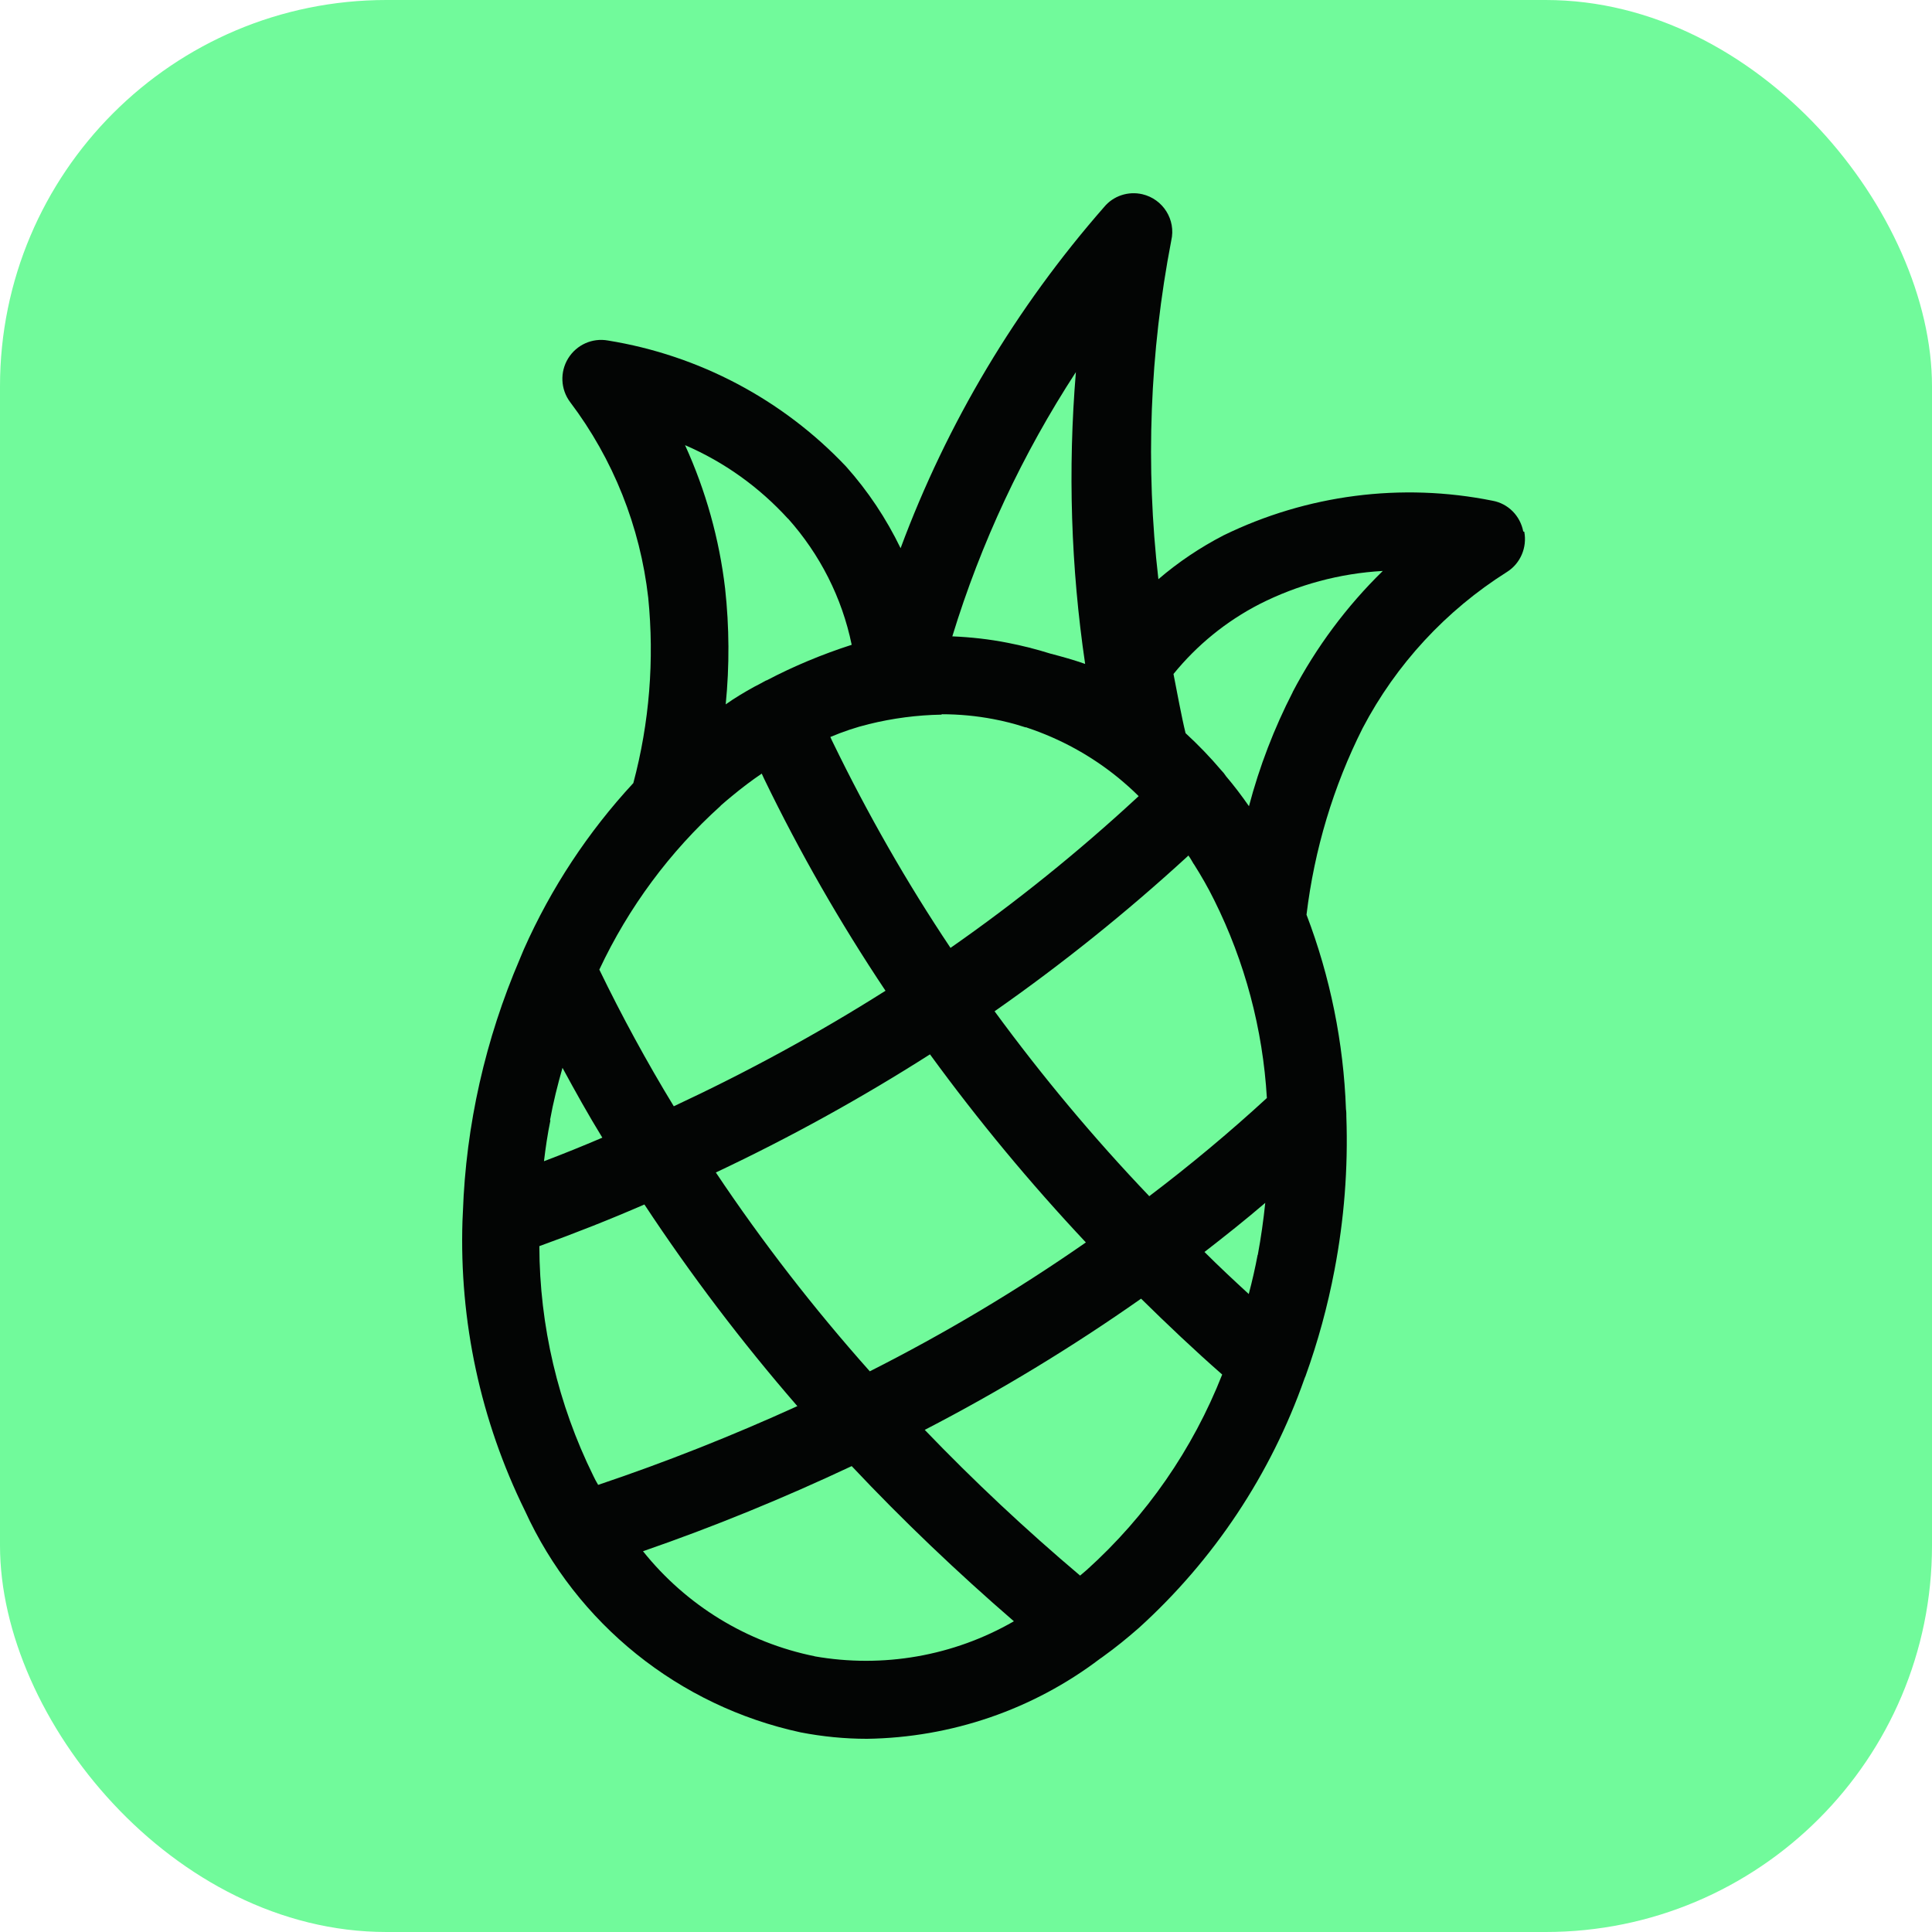
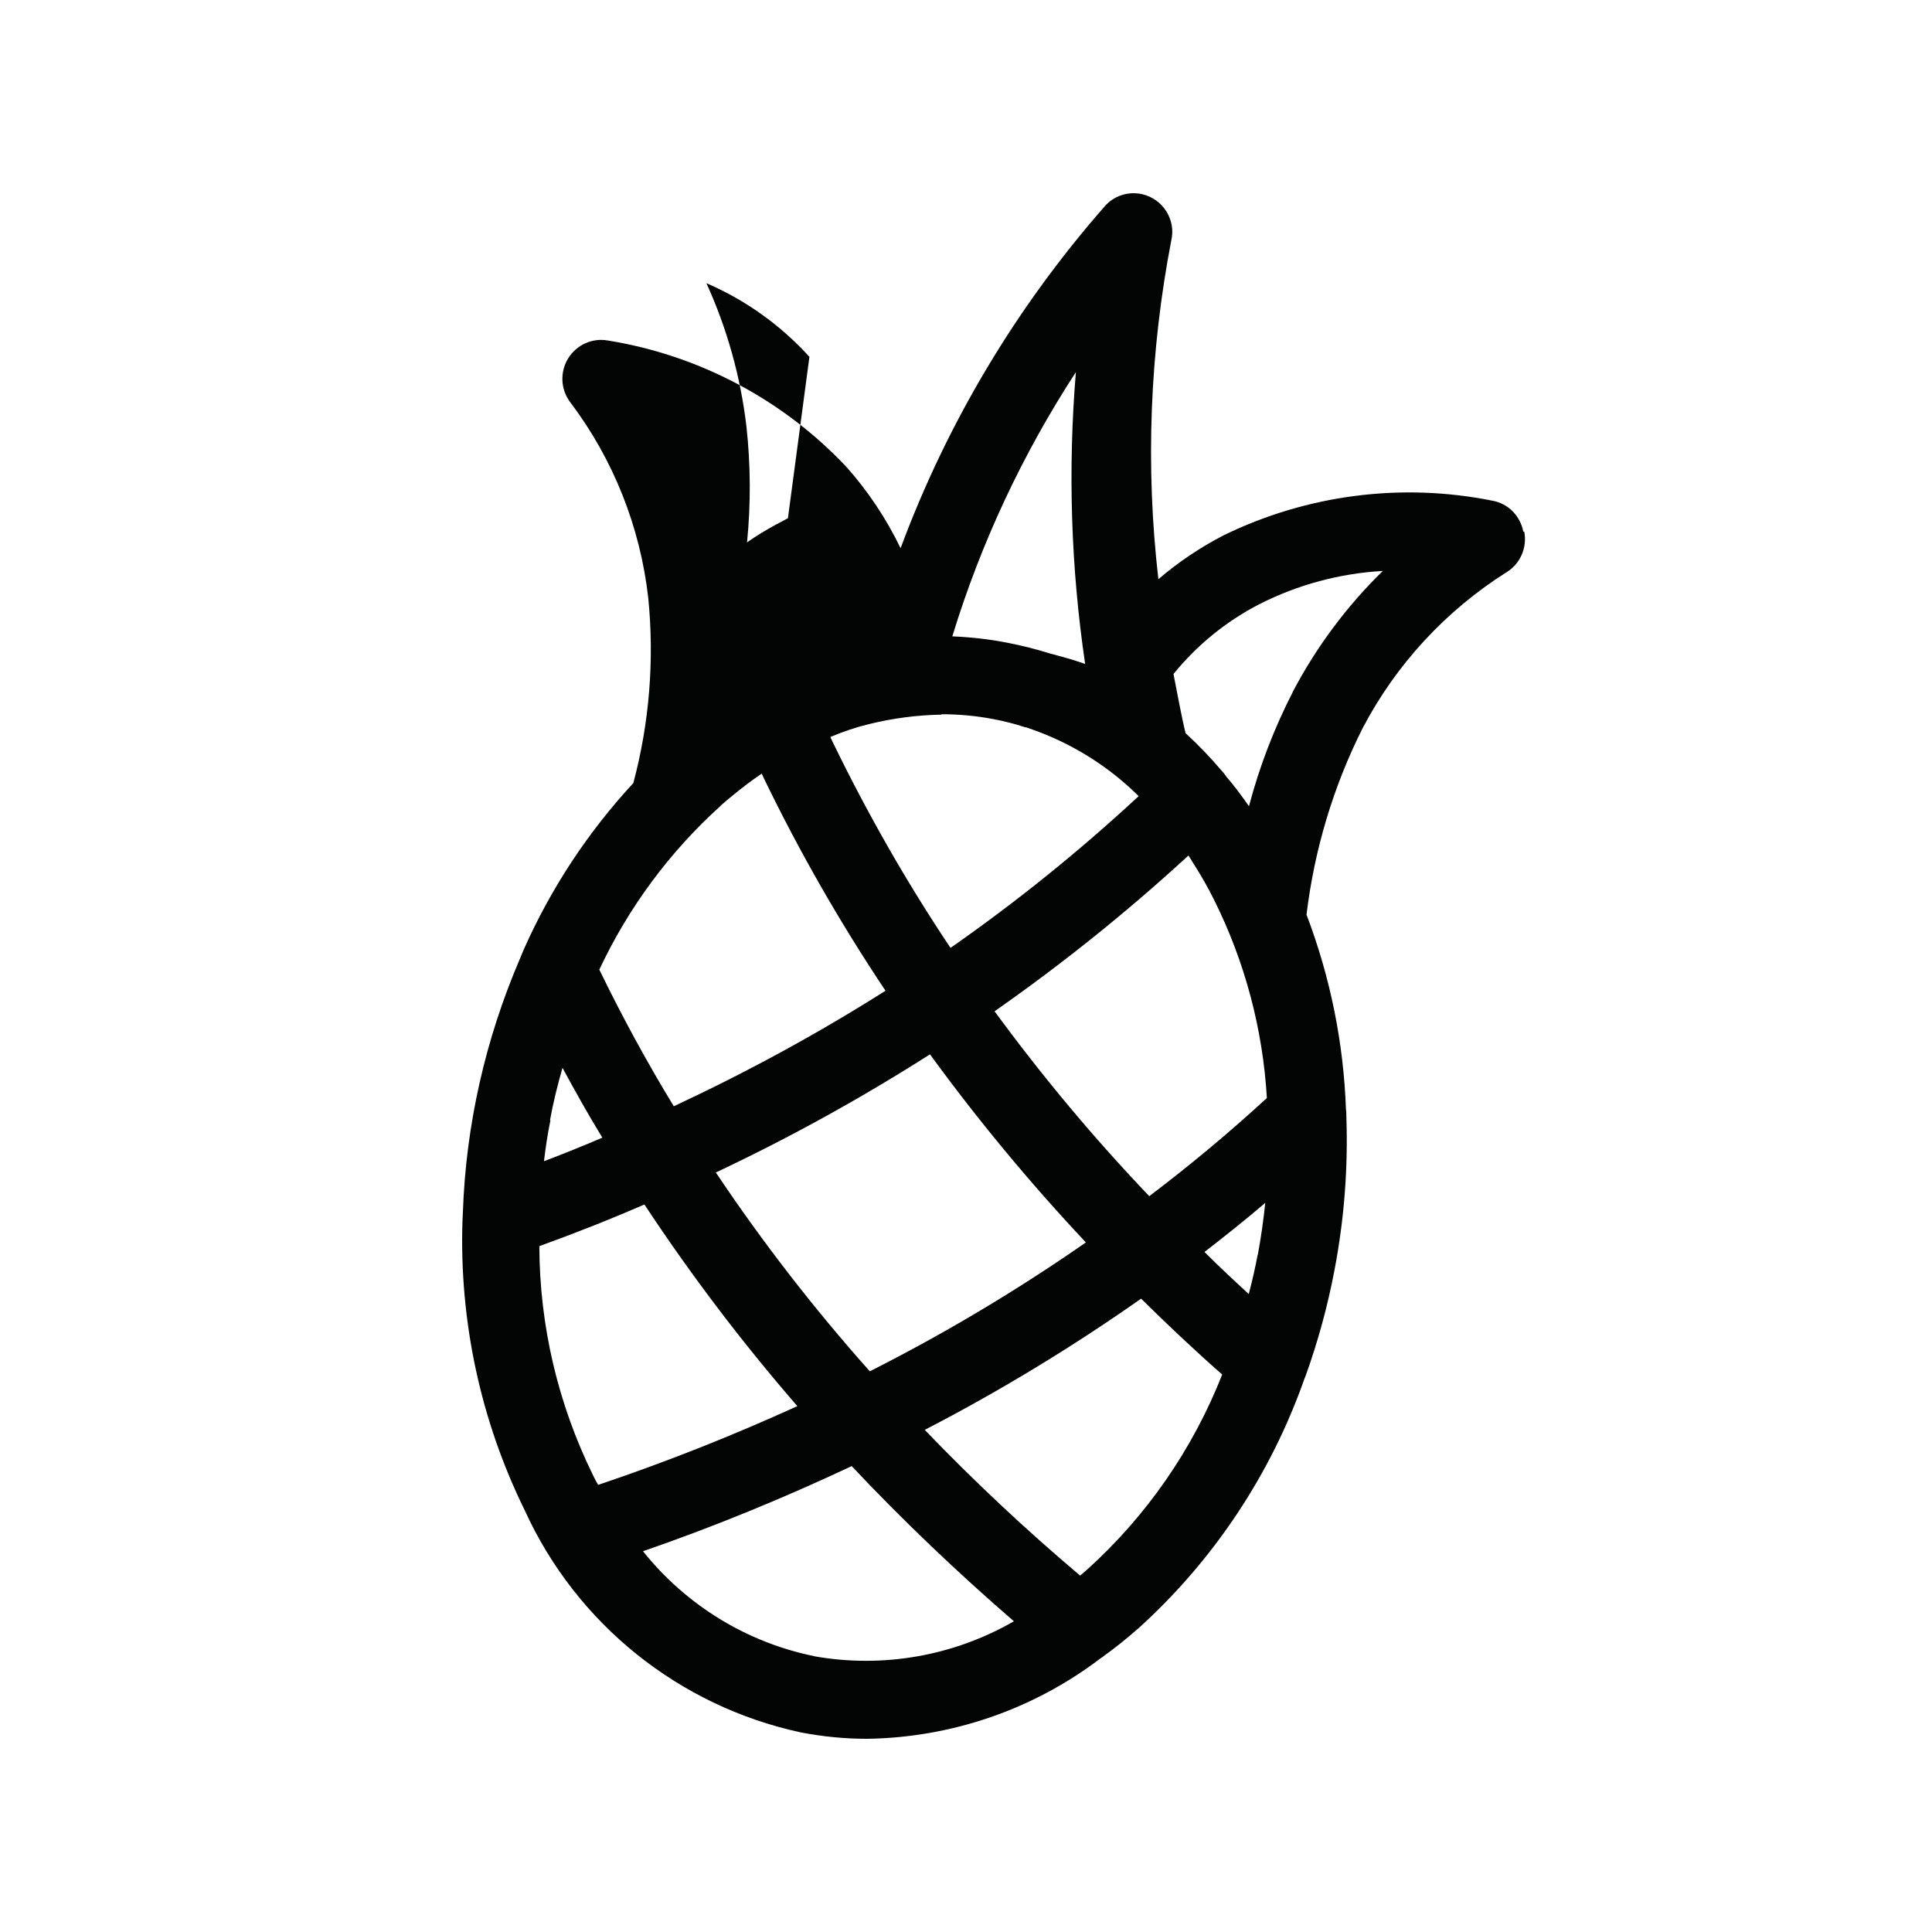
<svg xmlns="http://www.w3.org/2000/svg" id="Layer_1" viewBox="0 0 96 96">
  <defs>
    <style>.cls-1{fill:#030504;}.cls-2{fill:#71fa9b;}</style>
  </defs>
-   <rect class="cls-2" width="96" height="96" rx="19.2" ry="19.2" />
-   <path id="Path_538" class="cls-1" d="M75.69,26.41c-.15-.78-.75-1.39-1.53-1.53-4.52-.91-9.22-.3-13.36,1.72-1.16.6-2.25,1.33-3.24,2.18-.65-5.61-.43-11.28.64-16.83.24-1.03-.41-2.06-1.44-2.3-.7-.16-1.44.08-1.9.64-4.37,4.99-7.8,10.73-10.11,16.95-.71-1.47-1.62-2.84-2.71-4.06-3.15-3.33-7.31-5.53-11.83-6.26-.78-.14-1.56.21-1.98.89-.41.67-.38,1.53.1,2.17,2.14,2.83,3.48,6.19,3.88,9.72.31,3.09.06,6.21-.74,9.21-2.25,2.43-4.09,5.22-5.44,8.26h0c-.06.15-.12.29-.18.43,0,.02-.02.03-.02.05-1.71,3.98-2.68,8.25-2.83,12.59,0,.14-.02.29-.02.43h0c-.16,4.98.9,9.92,3.1,14.39,2.57,5.63,7.65,9.71,13.7,11.02,1.09.21,2.19.32,3.3.32,4.19-.06,8.25-1.45,11.58-3.98.06-.04.12-.08.17-.12.6-.43,1.19-.91,1.76-1.41,3.73-3.38,6.56-7.64,8.23-12.39.02-.04.03-.09.05-.12.62-1.72,1.1-3.48,1.44-5.27.48-2.51.68-5.06.59-7.62,0-.13,0-.25-.02-.38-.12-3.3-.78-6.57-1.96-9.66.39-3.23,1.33-6.37,2.79-9.27,1.66-3.17,4.14-5.85,7.17-7.76.67-.42,1.01-1.22.86-2M53.46,18.49c-.4,4.83-.25,9.7.46,14.5-.57-.2-1.14-.36-1.72-.51h0c-.7-.22-1.41-.4-2.13-.54-.91-.18-1.82-.28-2.75-.32,1.42-4.64,3.49-9.06,6.14-13.13M46.79,35.49c.12,0-.12,0,0,0,.86,0,1.72.08,2.56.24.54.1,1.08.24,1.6.41.03,0,.06,0,.09.02,1.65.55,3.18,1.39,4.53,2.49.35.29.68.58,1.01.91-.04.04-.08.07-.12.11-2.9,2.68-5.99,5.17-9.23,7.43-2.18-3.26-4.12-6.66-5.83-10.18-.05-.1-.1-.2-.14-.3.62-.26,1.26-.48,1.92-.64,1.18-.29,2.39-.45,3.61-.47M53.95,61.74c-3.42,2.38-7.01,4.52-10.73,6.4-2.77-3.11-5.33-6.41-7.65-9.88,3.67-1.73,7.22-3.69,10.64-5.87,2.39,3.28,4.98,6.4,7.75,9.35M39.15,25.76c1.59,1.78,2.69,3.94,3.17,6.28-1.46.47-2.88,1.06-4.23,1.77h-.02c-.19.11-.39.21-.6.32-.47.26-.96.55-1.41.87.19-1.91.18-3.84-.03-5.76-.29-2.46-.96-4.86-1.99-7.12,1.95.84,3.69,2.09,5.12,3.66M35.81,40.03c.2-.17.39-.34.58-.49.47-.39.96-.76,1.46-1.1.04.09.08.17.12.26,1.76,3.64,3.78,7.16,6.03,10.53-3.38,2.14-6.9,4.05-10.52,5.74-1.34-2.2-2.58-4.48-3.7-6.79,1.45-3.09,3.5-5.86,6.03-8.14M27.33,55.66c.16-.89.38-1.76.62-2.6.64,1.18,1.28,2.33,1.98,3.47-.96.41-1.92.8-2.9,1.17.08-.67.18-1.36.32-2.03M29.72,73.78c-.09-.15-.17-.3-.24-.45-1.75-3.55-2.67-7.45-2.68-11.41,1.77-.64,3.52-1.33,5.22-2.07,2.31,3.5,4.85,6.85,7.6,10.02-3.23,1.47-6.53,2.78-9.89,3.91M40.49,82.3c-3.37-.68-6.39-2.53-8.54-5.22,3.53-1.22,6.99-2.64,10.37-4.23,2.55,2.71,5.25,5.28,8.06,7.71-3,1.73-6.51,2.34-9.91,1.74M54.01,78l-.34.29c-2.7-2.28-5.28-4.7-7.72-7.24,3.73-1.93,7.32-4.11,10.75-6.52,1.3,1.28,2.65,2.56,4.03,3.77-1.46,3.71-3.76,7.03-6.72,9.7M62.49,62.36c-.12.64-.27,1.3-.44,1.94-.75-.69-1.49-1.38-2.2-2.09,1.02-.79,2.04-1.6,3.02-2.44-.09.86-.21,1.72-.37,2.58M57.1,59.43c-2.76-2.89-5.32-5.96-7.68-9.18,3.36-2.35,6.56-4.92,9.58-7.69l.05-.05c.09.12.17.26.25.4l.03.04c.36.57.7,1.16,1,1.77,1.53,3.07,2.42,6.42,2.62,9.84-1.87,1.72-3.84,3.36-5.86,4.89M64.24,34.38c-.93,1.81-1.66,3.71-2.18,5.68-.36-.52-.74-1.02-1.14-1.49-.07-.11-.15-.21-.24-.3h0c-.55-.65-1.15-1.27-1.77-1.84-.2-.81-.44-2.13-.6-2.94,1.17-1.44,2.62-2.62,4.27-3.47,1.91-.97,4-1.53,6.13-1.65-1.8,1.76-3.31,3.79-4.48,6.02" />
+   <path id="Path_538" class="cls-1" d="M75.69,26.41c-.15-.78-.75-1.39-1.53-1.53-4.52-.91-9.22-.3-13.36,1.72-1.16.6-2.25,1.33-3.24,2.18-.65-5.61-.43-11.28.64-16.83.24-1.03-.41-2.06-1.44-2.3-.7-.16-1.44.08-1.9.64-4.37,4.99-7.8,10.73-10.11,16.95-.71-1.47-1.62-2.84-2.71-4.06-3.15-3.33-7.31-5.53-11.83-6.26-.78-.14-1.56.21-1.98.89-.41.67-.38,1.53.1,2.17,2.14,2.83,3.48,6.19,3.88,9.72.31,3.09.06,6.21-.74,9.21-2.25,2.43-4.09,5.22-5.44,8.26h0c-.06.15-.12.29-.18.43,0,.02-.02.03-.02.05-1.71,3.98-2.68,8.25-2.83,12.59,0,.14-.02.29-.02.43h0c-.16,4.98.9,9.92,3.1,14.39,2.57,5.63,7.65,9.71,13.7,11.02,1.09.21,2.19.32,3.3.32,4.19-.06,8.25-1.45,11.58-3.98.06-.04.12-.08.17-.12.6-.43,1.19-.91,1.76-1.41,3.73-3.38,6.56-7.64,8.23-12.39.02-.04.03-.09.05-.12.62-1.72,1.1-3.48,1.44-5.27.48-2.51.68-5.06.59-7.62,0-.13,0-.25-.02-.38-.12-3.3-.78-6.57-1.96-9.66.39-3.23,1.33-6.37,2.79-9.27,1.66-3.17,4.14-5.85,7.17-7.76.67-.42,1.01-1.22.86-2M53.46,18.49c-.4,4.83-.25,9.7.46,14.5-.57-.2-1.14-.36-1.72-.51h0c-.7-.22-1.41-.4-2.13-.54-.91-.18-1.82-.28-2.75-.32,1.42-4.64,3.49-9.06,6.14-13.13M46.79,35.49c.12,0-.12,0,0,0,.86,0,1.72.08,2.56.24.54.1,1.08.24,1.6.41.03,0,.06,0,.09.02,1.65.55,3.18,1.39,4.53,2.49.35.29.68.58,1.01.91-.04.04-.08.07-.12.11-2.9,2.68-5.99,5.17-9.23,7.43-2.18-3.26-4.12-6.66-5.83-10.18-.05-.1-.1-.2-.14-.3.62-.26,1.26-.48,1.92-.64,1.18-.29,2.39-.45,3.61-.47M53.95,61.74c-3.42,2.38-7.01,4.52-10.73,6.4-2.77-3.11-5.33-6.41-7.65-9.88,3.67-1.73,7.22-3.69,10.64-5.87,2.39,3.28,4.98,6.4,7.75,9.35M39.15,25.76h-.02c-.19.11-.39.21-.6.32-.47.26-.96.55-1.41.87.19-1.91.18-3.84-.03-5.76-.29-2.46-.96-4.86-1.99-7.12,1.95.84,3.69,2.09,5.12,3.66M35.81,40.03c.2-.17.39-.34.58-.49.47-.39.96-.76,1.46-1.1.04.09.08.17.12.26,1.76,3.64,3.78,7.16,6.03,10.53-3.38,2.14-6.9,4.05-10.52,5.74-1.34-2.2-2.58-4.48-3.7-6.79,1.45-3.09,3.5-5.86,6.03-8.14M27.33,55.66c.16-.89.38-1.76.62-2.6.64,1.18,1.28,2.33,1.98,3.47-.96.41-1.92.8-2.9,1.17.08-.67.18-1.36.32-2.03M29.72,73.78c-.09-.15-.17-.3-.24-.45-1.75-3.55-2.67-7.45-2.68-11.41,1.77-.64,3.52-1.33,5.22-2.07,2.31,3.5,4.85,6.85,7.6,10.02-3.23,1.47-6.53,2.78-9.89,3.91M40.49,82.3c-3.37-.68-6.39-2.53-8.54-5.22,3.53-1.22,6.99-2.64,10.37-4.23,2.55,2.71,5.25,5.28,8.06,7.71-3,1.73-6.51,2.34-9.91,1.74M54.01,78l-.34.29c-2.7-2.28-5.28-4.7-7.72-7.24,3.73-1.93,7.32-4.11,10.75-6.52,1.3,1.28,2.65,2.56,4.03,3.77-1.46,3.71-3.76,7.03-6.72,9.7M62.49,62.36c-.12.64-.27,1.3-.44,1.94-.75-.69-1.49-1.38-2.2-2.09,1.02-.79,2.04-1.6,3.02-2.44-.09.86-.21,1.72-.37,2.58M57.1,59.43c-2.76-2.89-5.32-5.96-7.68-9.18,3.36-2.35,6.56-4.92,9.58-7.69l.05-.05c.09.12.17.26.25.4l.03.04c.36.57.7,1.16,1,1.77,1.53,3.07,2.42,6.42,2.62,9.84-1.87,1.72-3.84,3.36-5.86,4.89M64.24,34.38c-.93,1.81-1.66,3.71-2.18,5.68-.36-.52-.74-1.02-1.14-1.49-.07-.11-.15-.21-.24-.3h0c-.55-.65-1.15-1.27-1.77-1.84-.2-.81-.44-2.13-.6-2.94,1.17-1.44,2.62-2.62,4.27-3.47,1.91-.97,4-1.53,6.13-1.65-1.8,1.76-3.31,3.79-4.48,6.02" />
</svg>